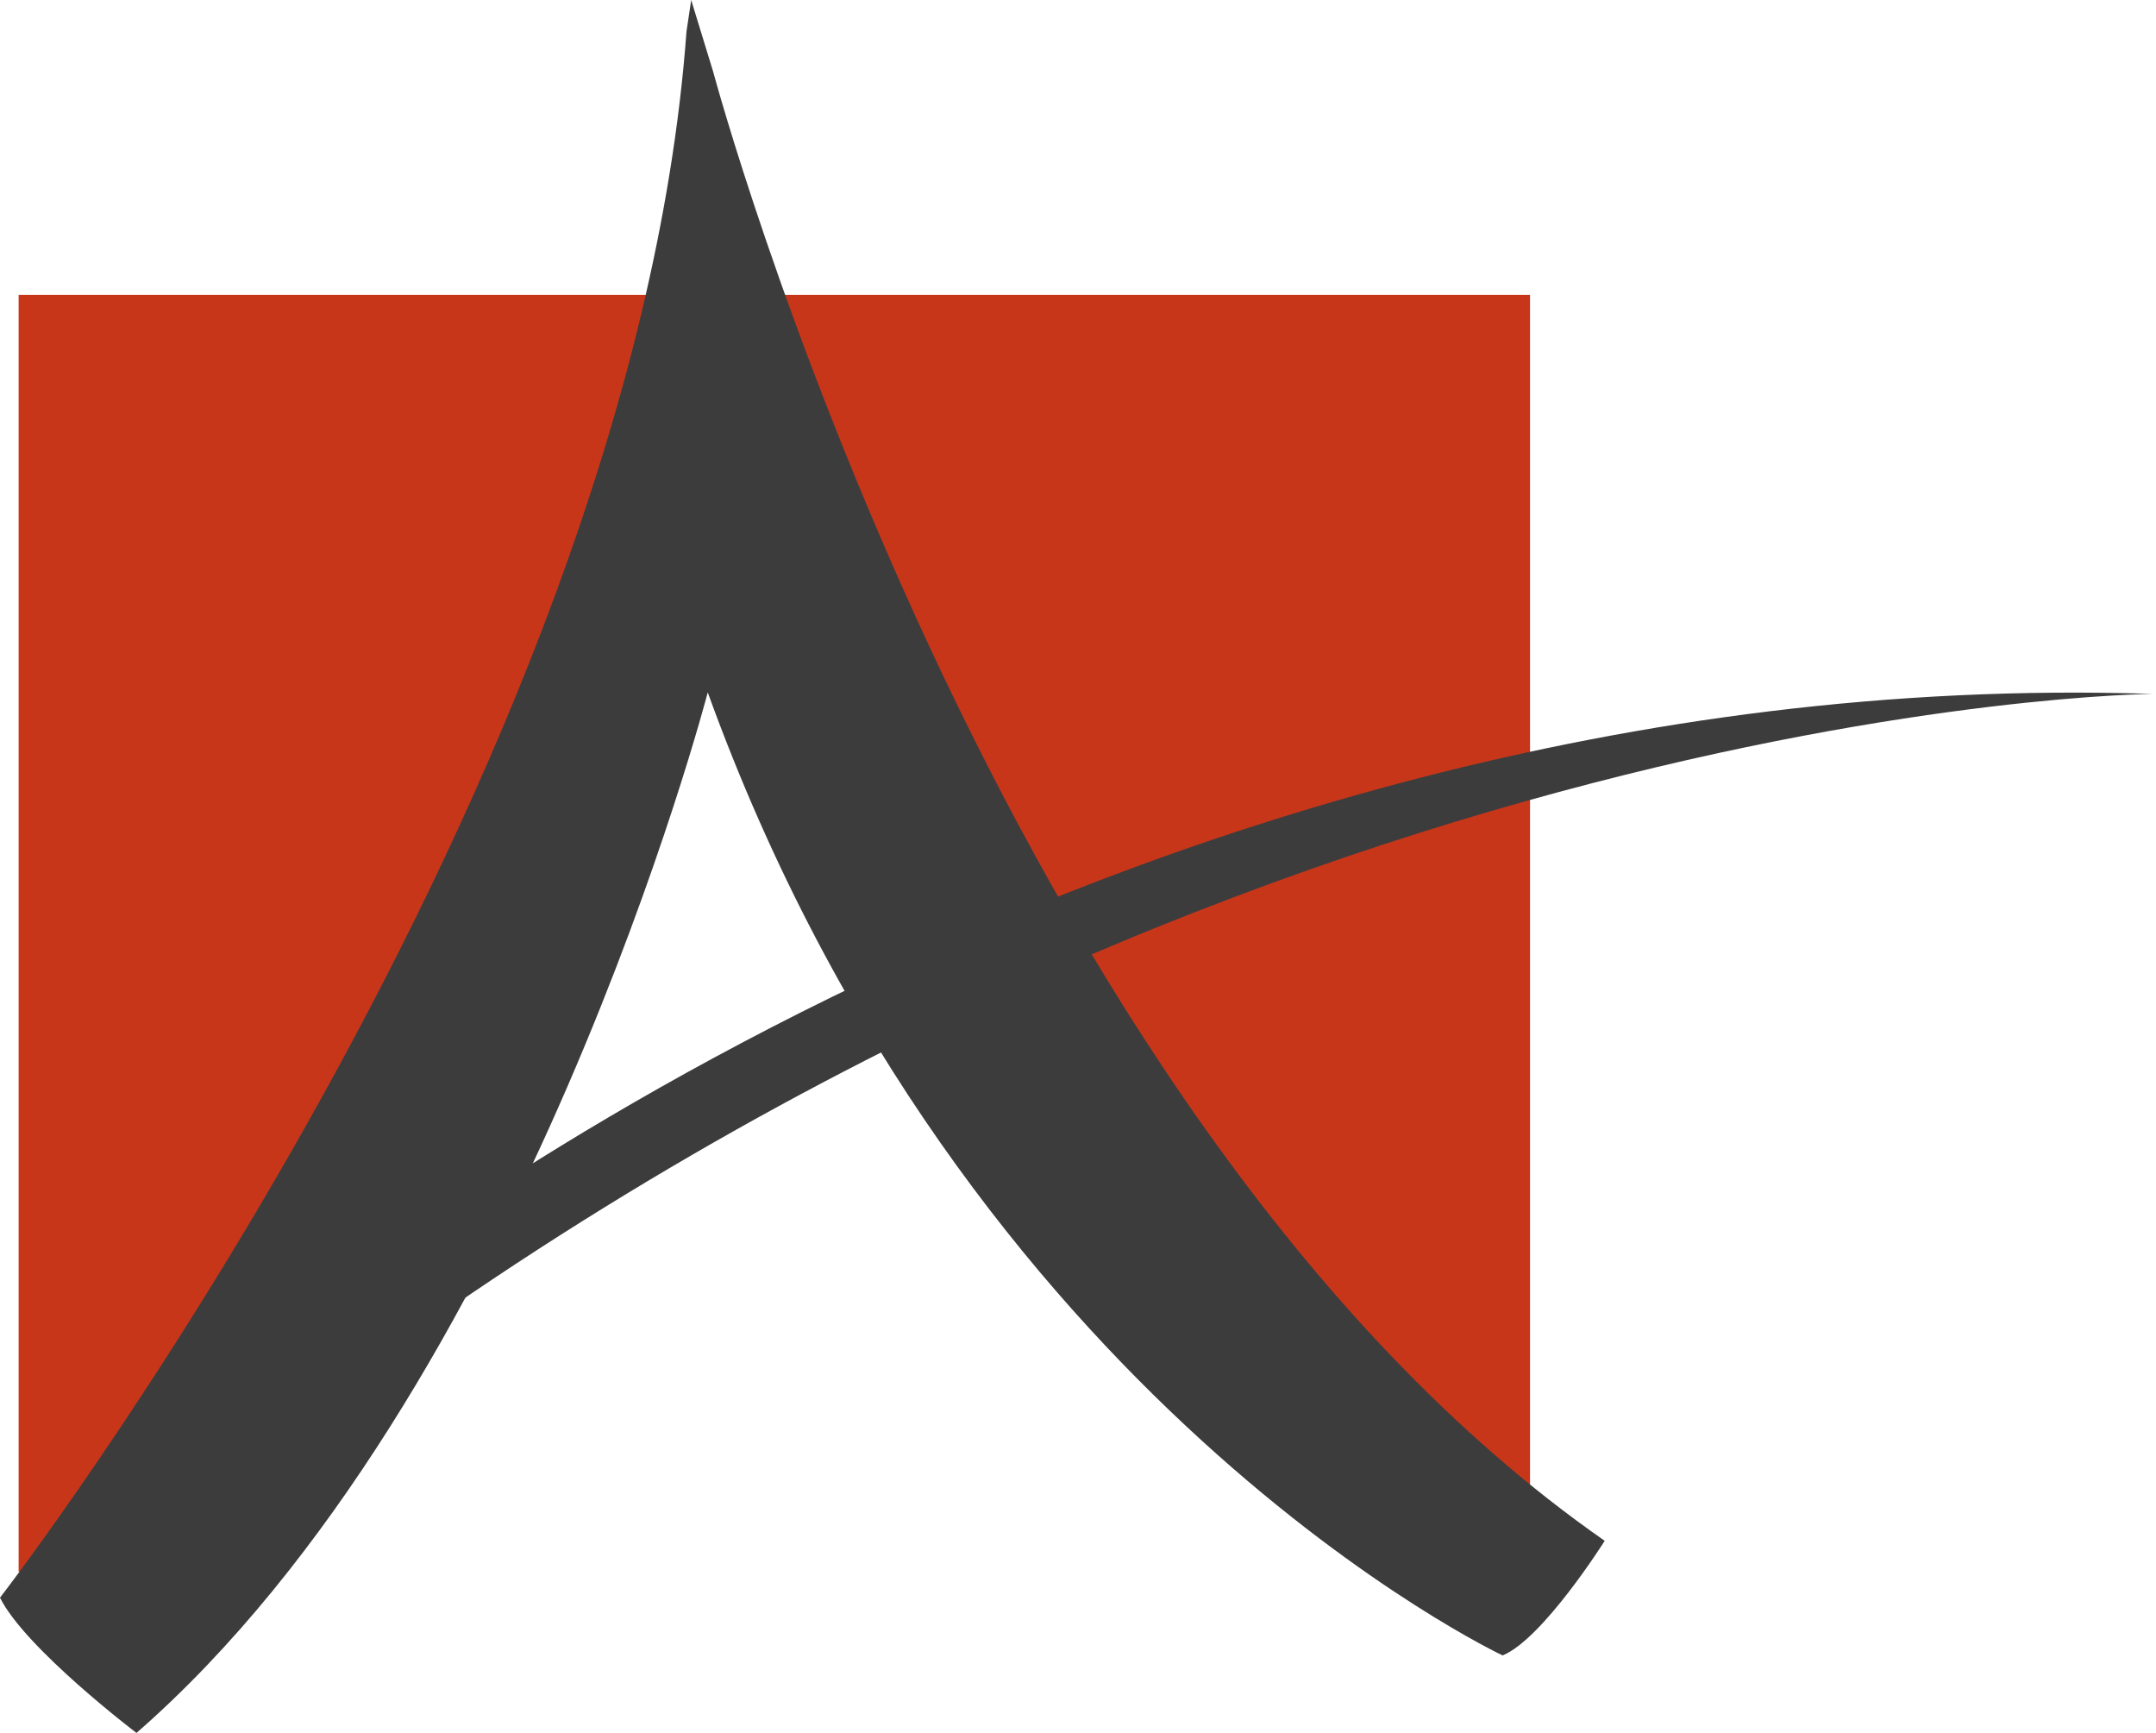
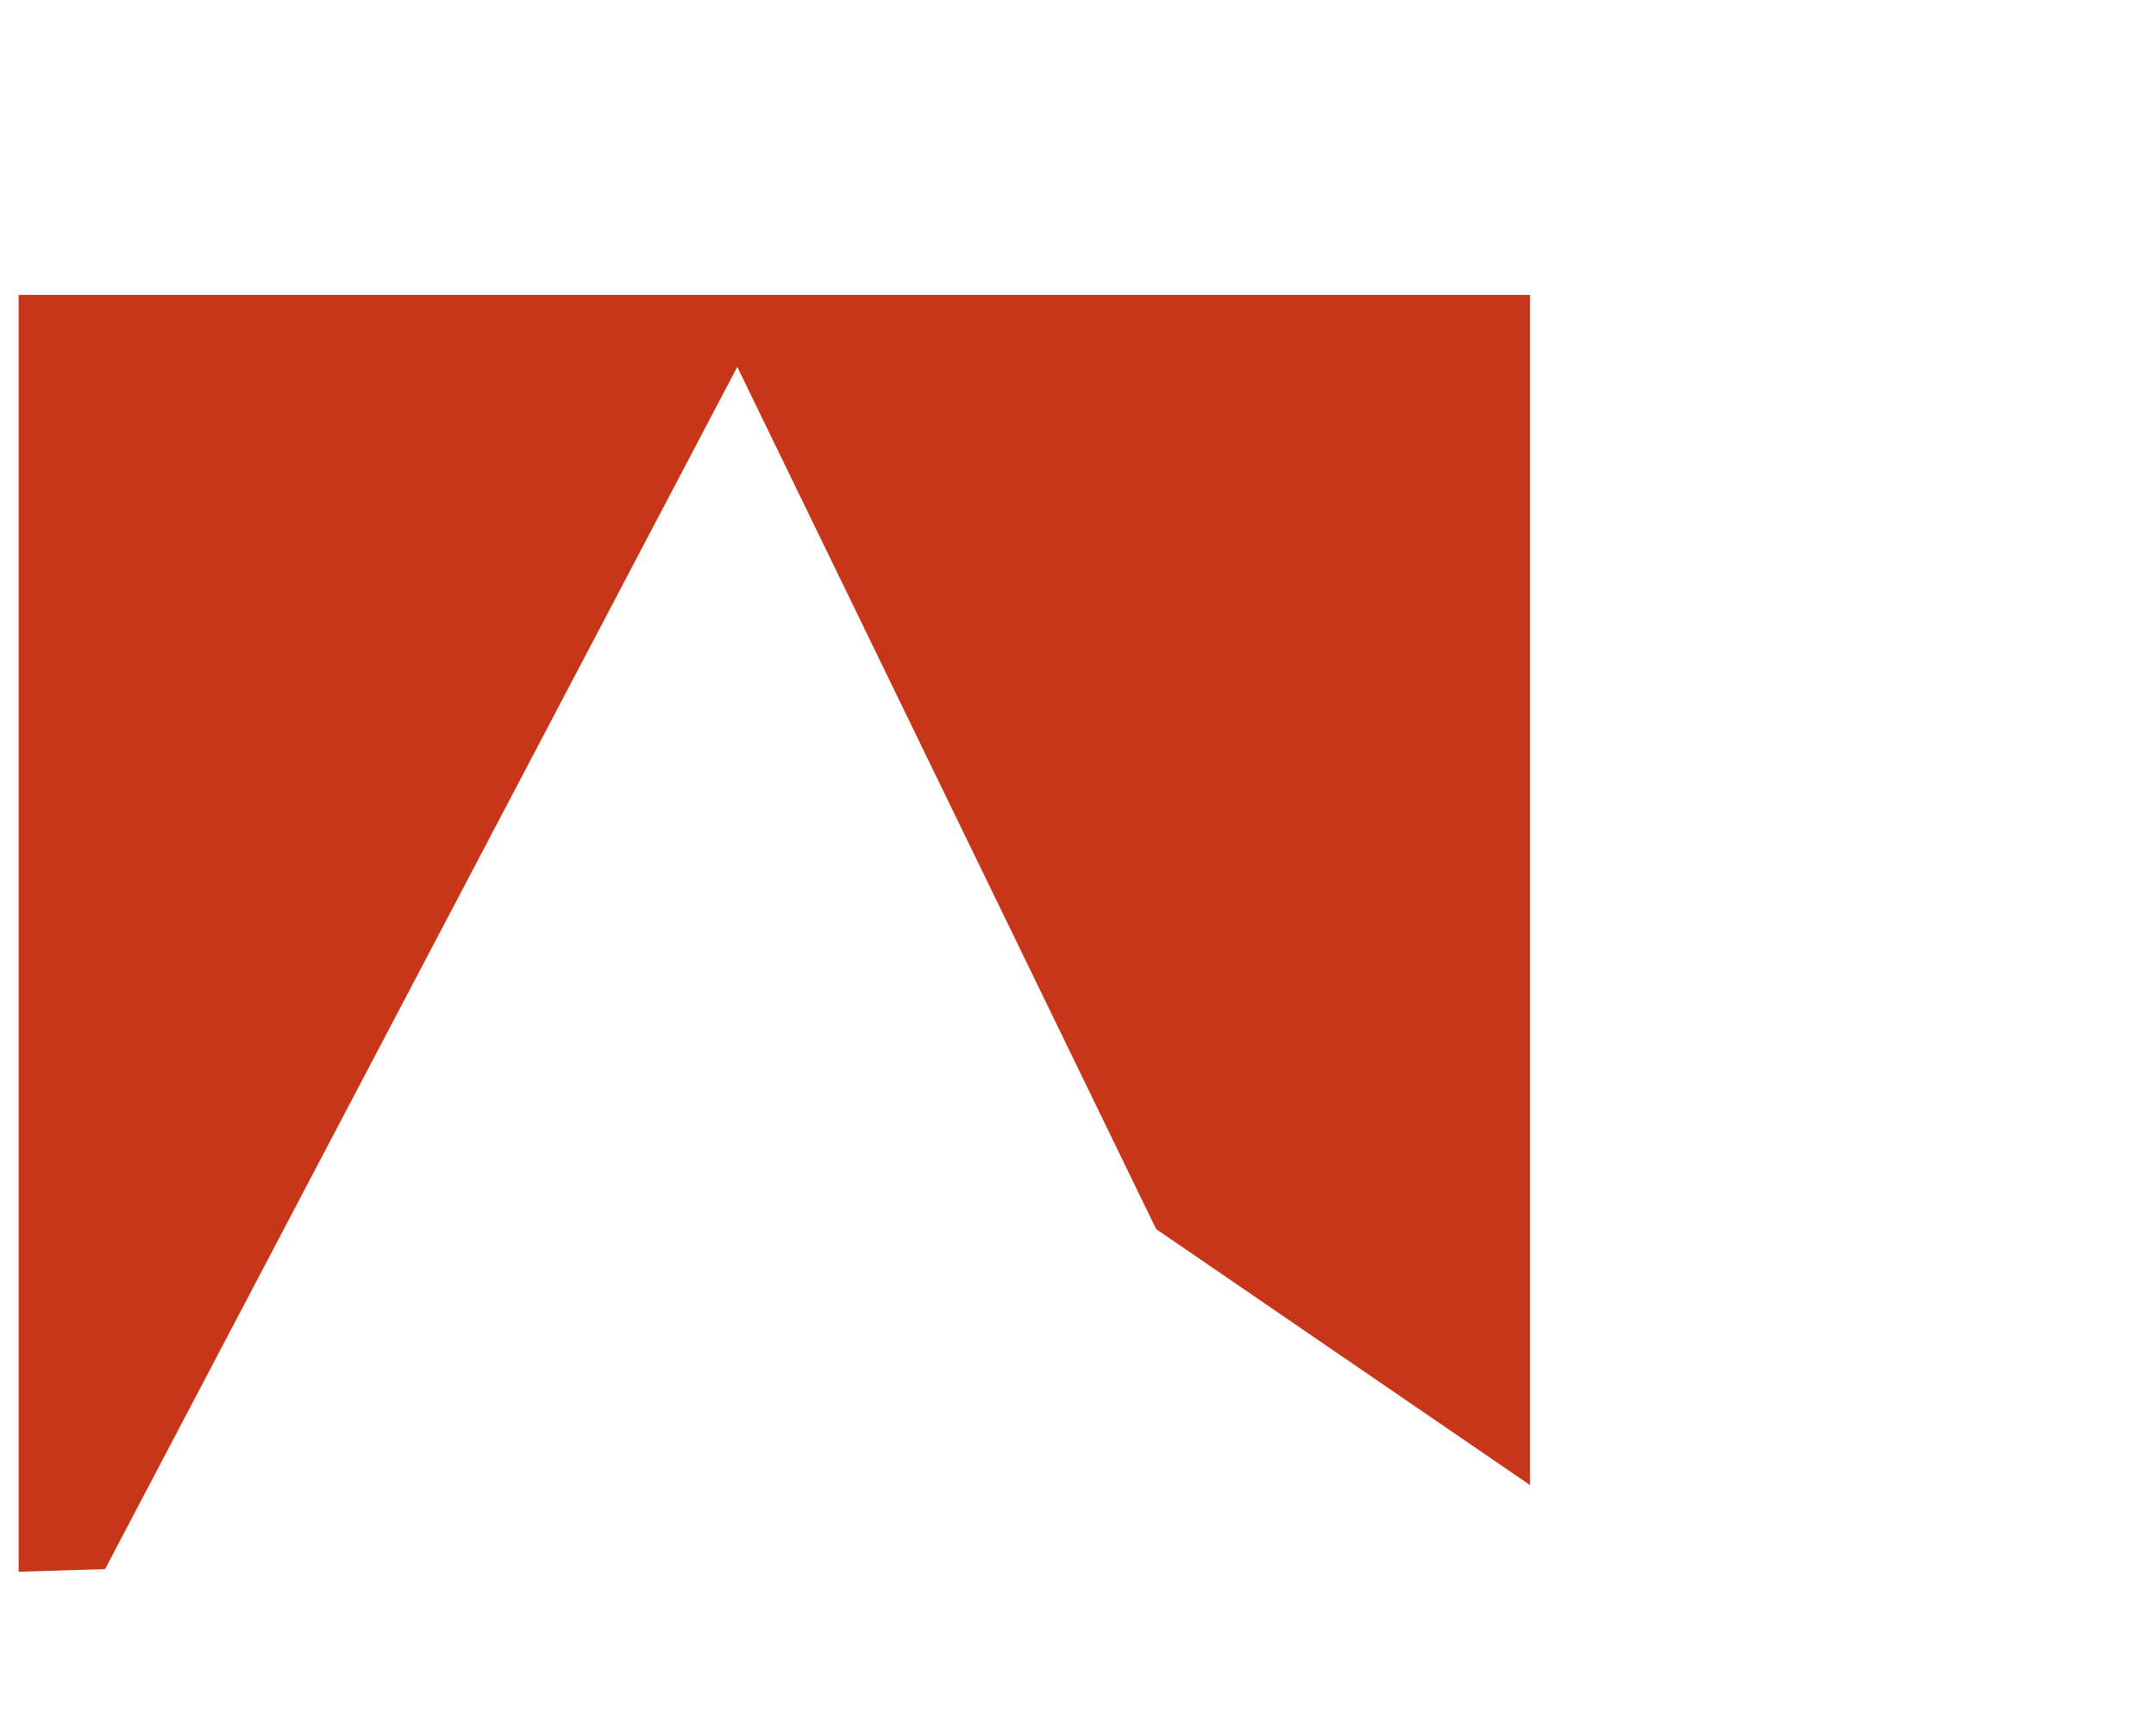
<svg xmlns="http://www.w3.org/2000/svg" width="56" height="45" viewBox="0 0 56 45" fill="none">
  <path d="M0.484 40.814V7.658H39.741V38.564L30.03 31.917L19.15 9.527L2.729 40.746L0.484 40.814Z" fill="#C8361A" class="logo-fill" />
-   <path d="M18.525 1.866C18.525 1.866 25.778 28.941 41.681 40.011C41.681 40.011 40.075 42.559 39.029 42.987C39.029 42.987 25.057 36.434 18.383 17.98C18.383 17.98 13.643 36.191 3.545 45C3.545 45 0.657 42.808 0 41.488C0 41.488 16.404 20.291 17.831 0.817L17.953 0L18.525 1.866Z" fill="#3C3C3C" class="logo-fill-bg" />
-   <path d="M7.832 34.427C7.832 34.427 28.546 17.124 55.915 18.019C55.915 18.019 31.302 18.195 6.431 37.849C6.431 37.849 5.329 35.473 7.831 34.427" fill="#3C3C3C" class="logo-fill-bg" />
</svg>